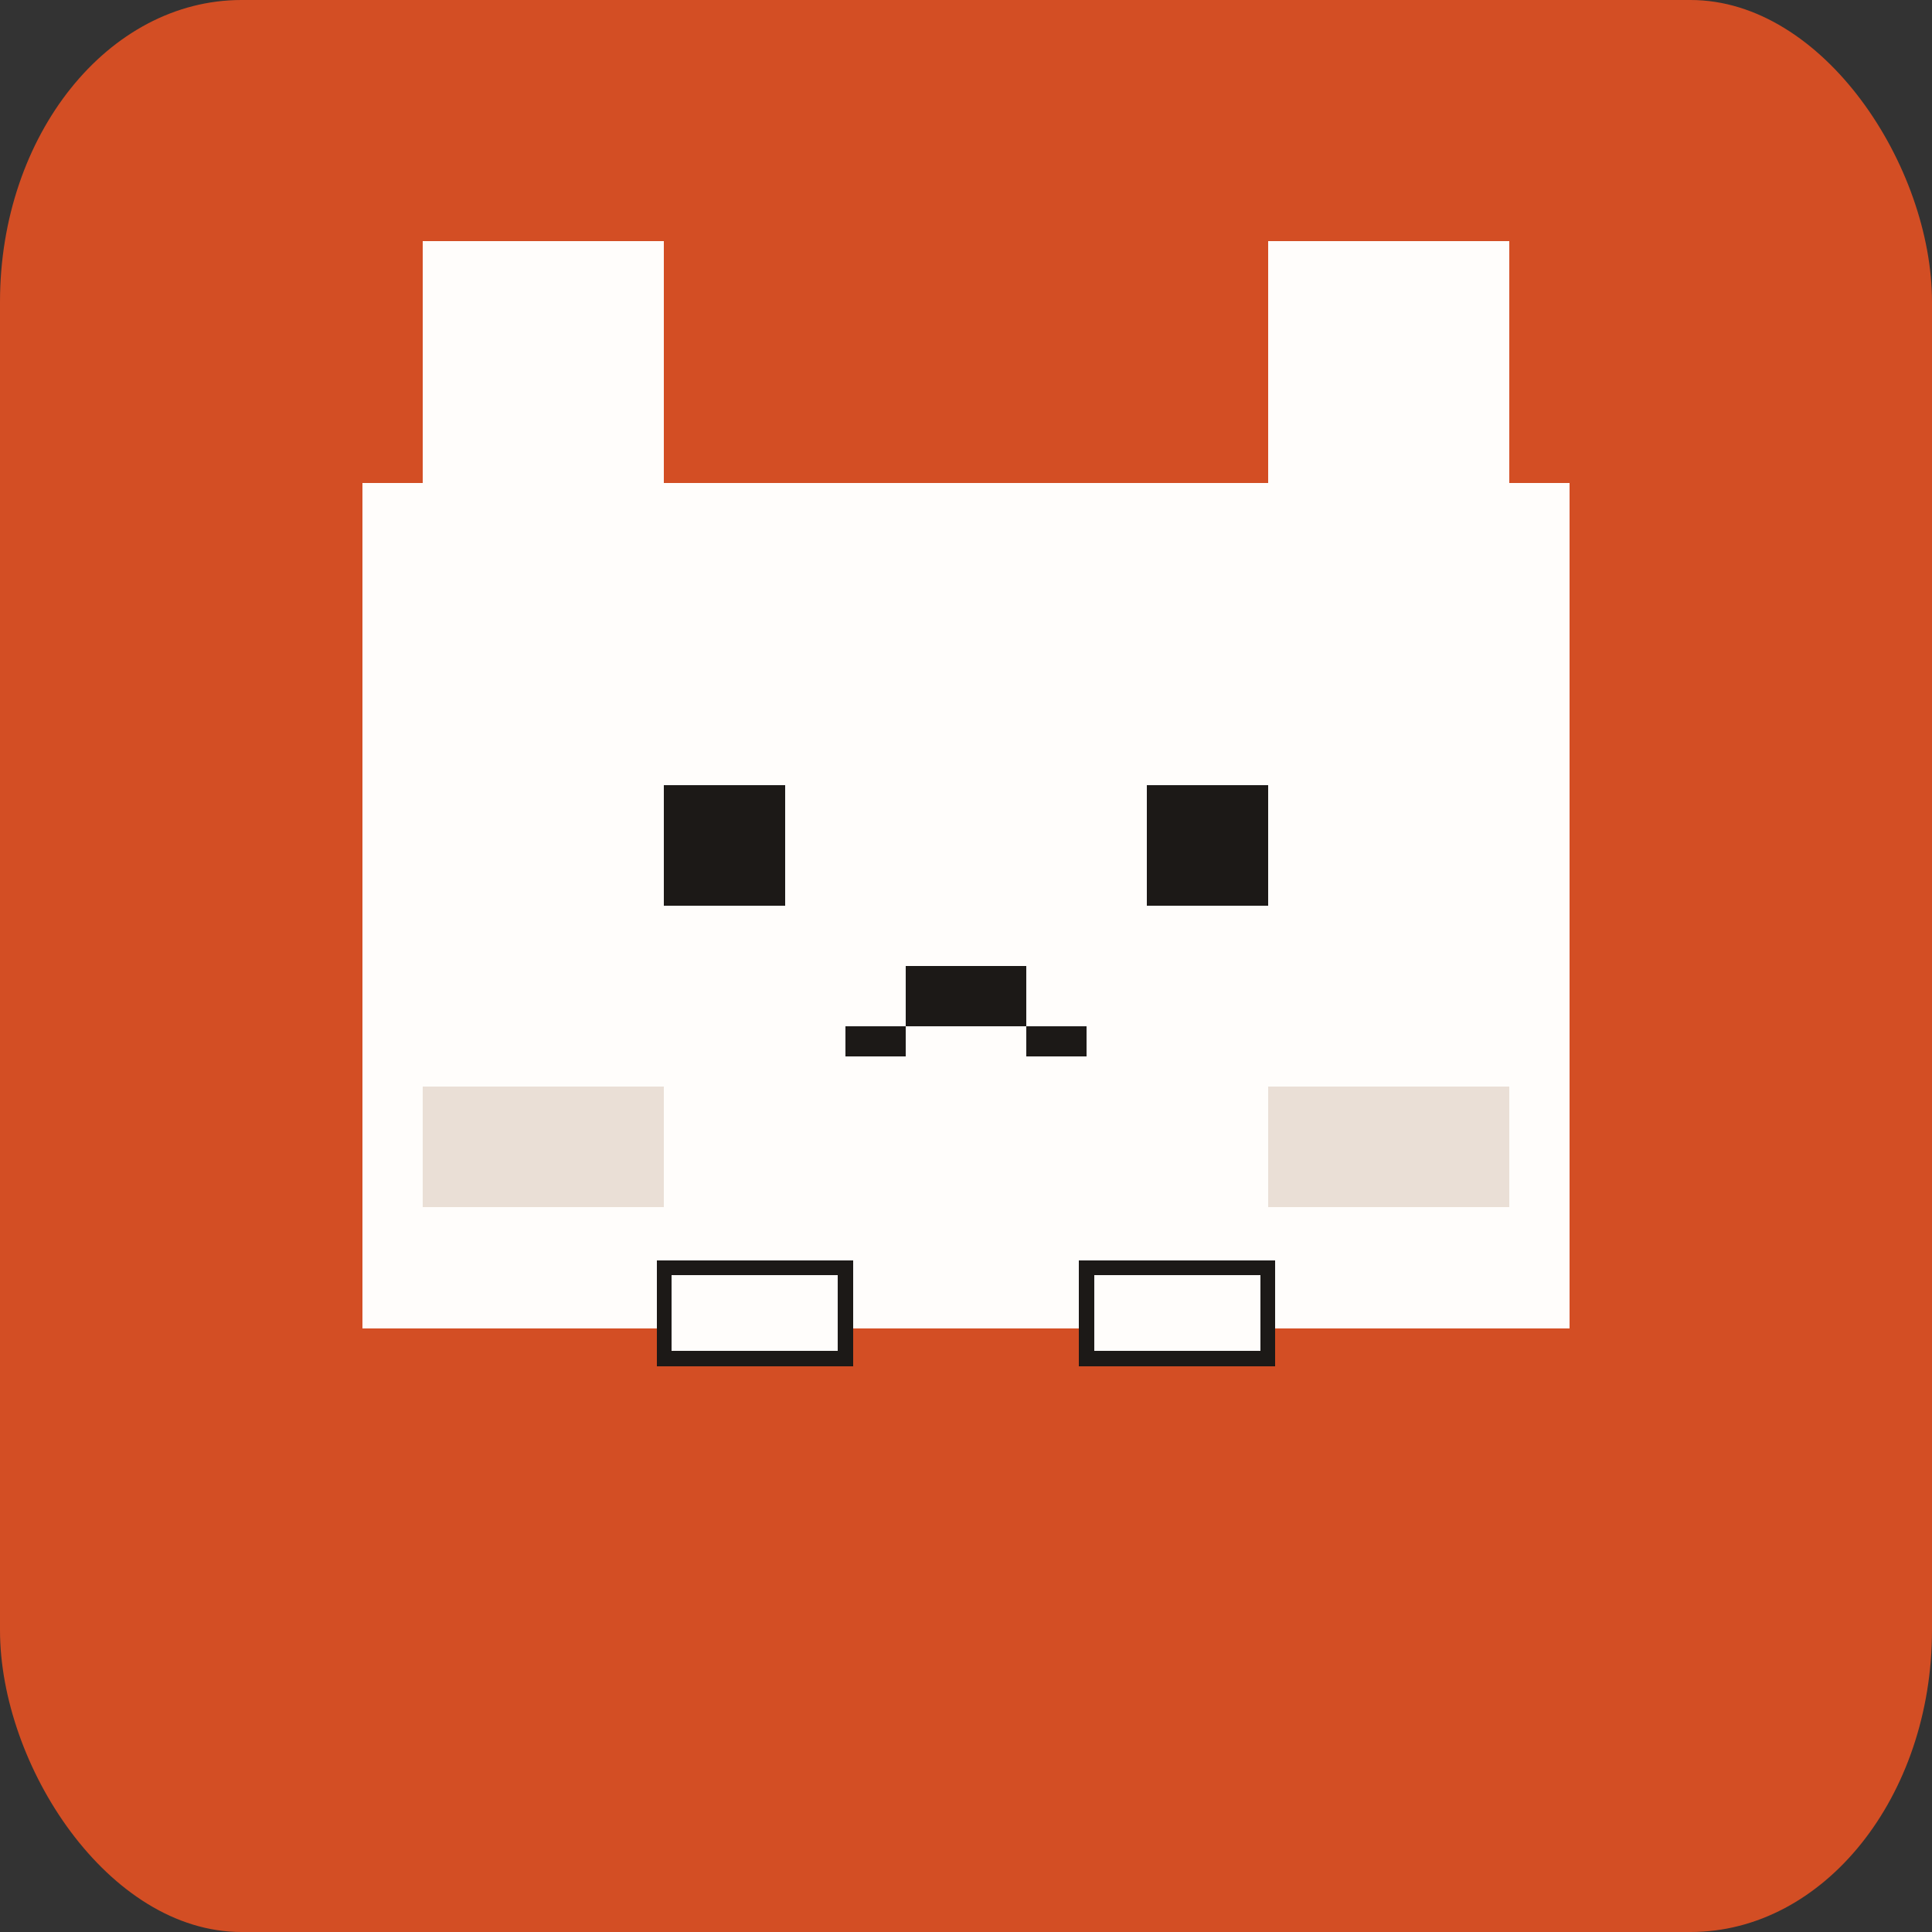
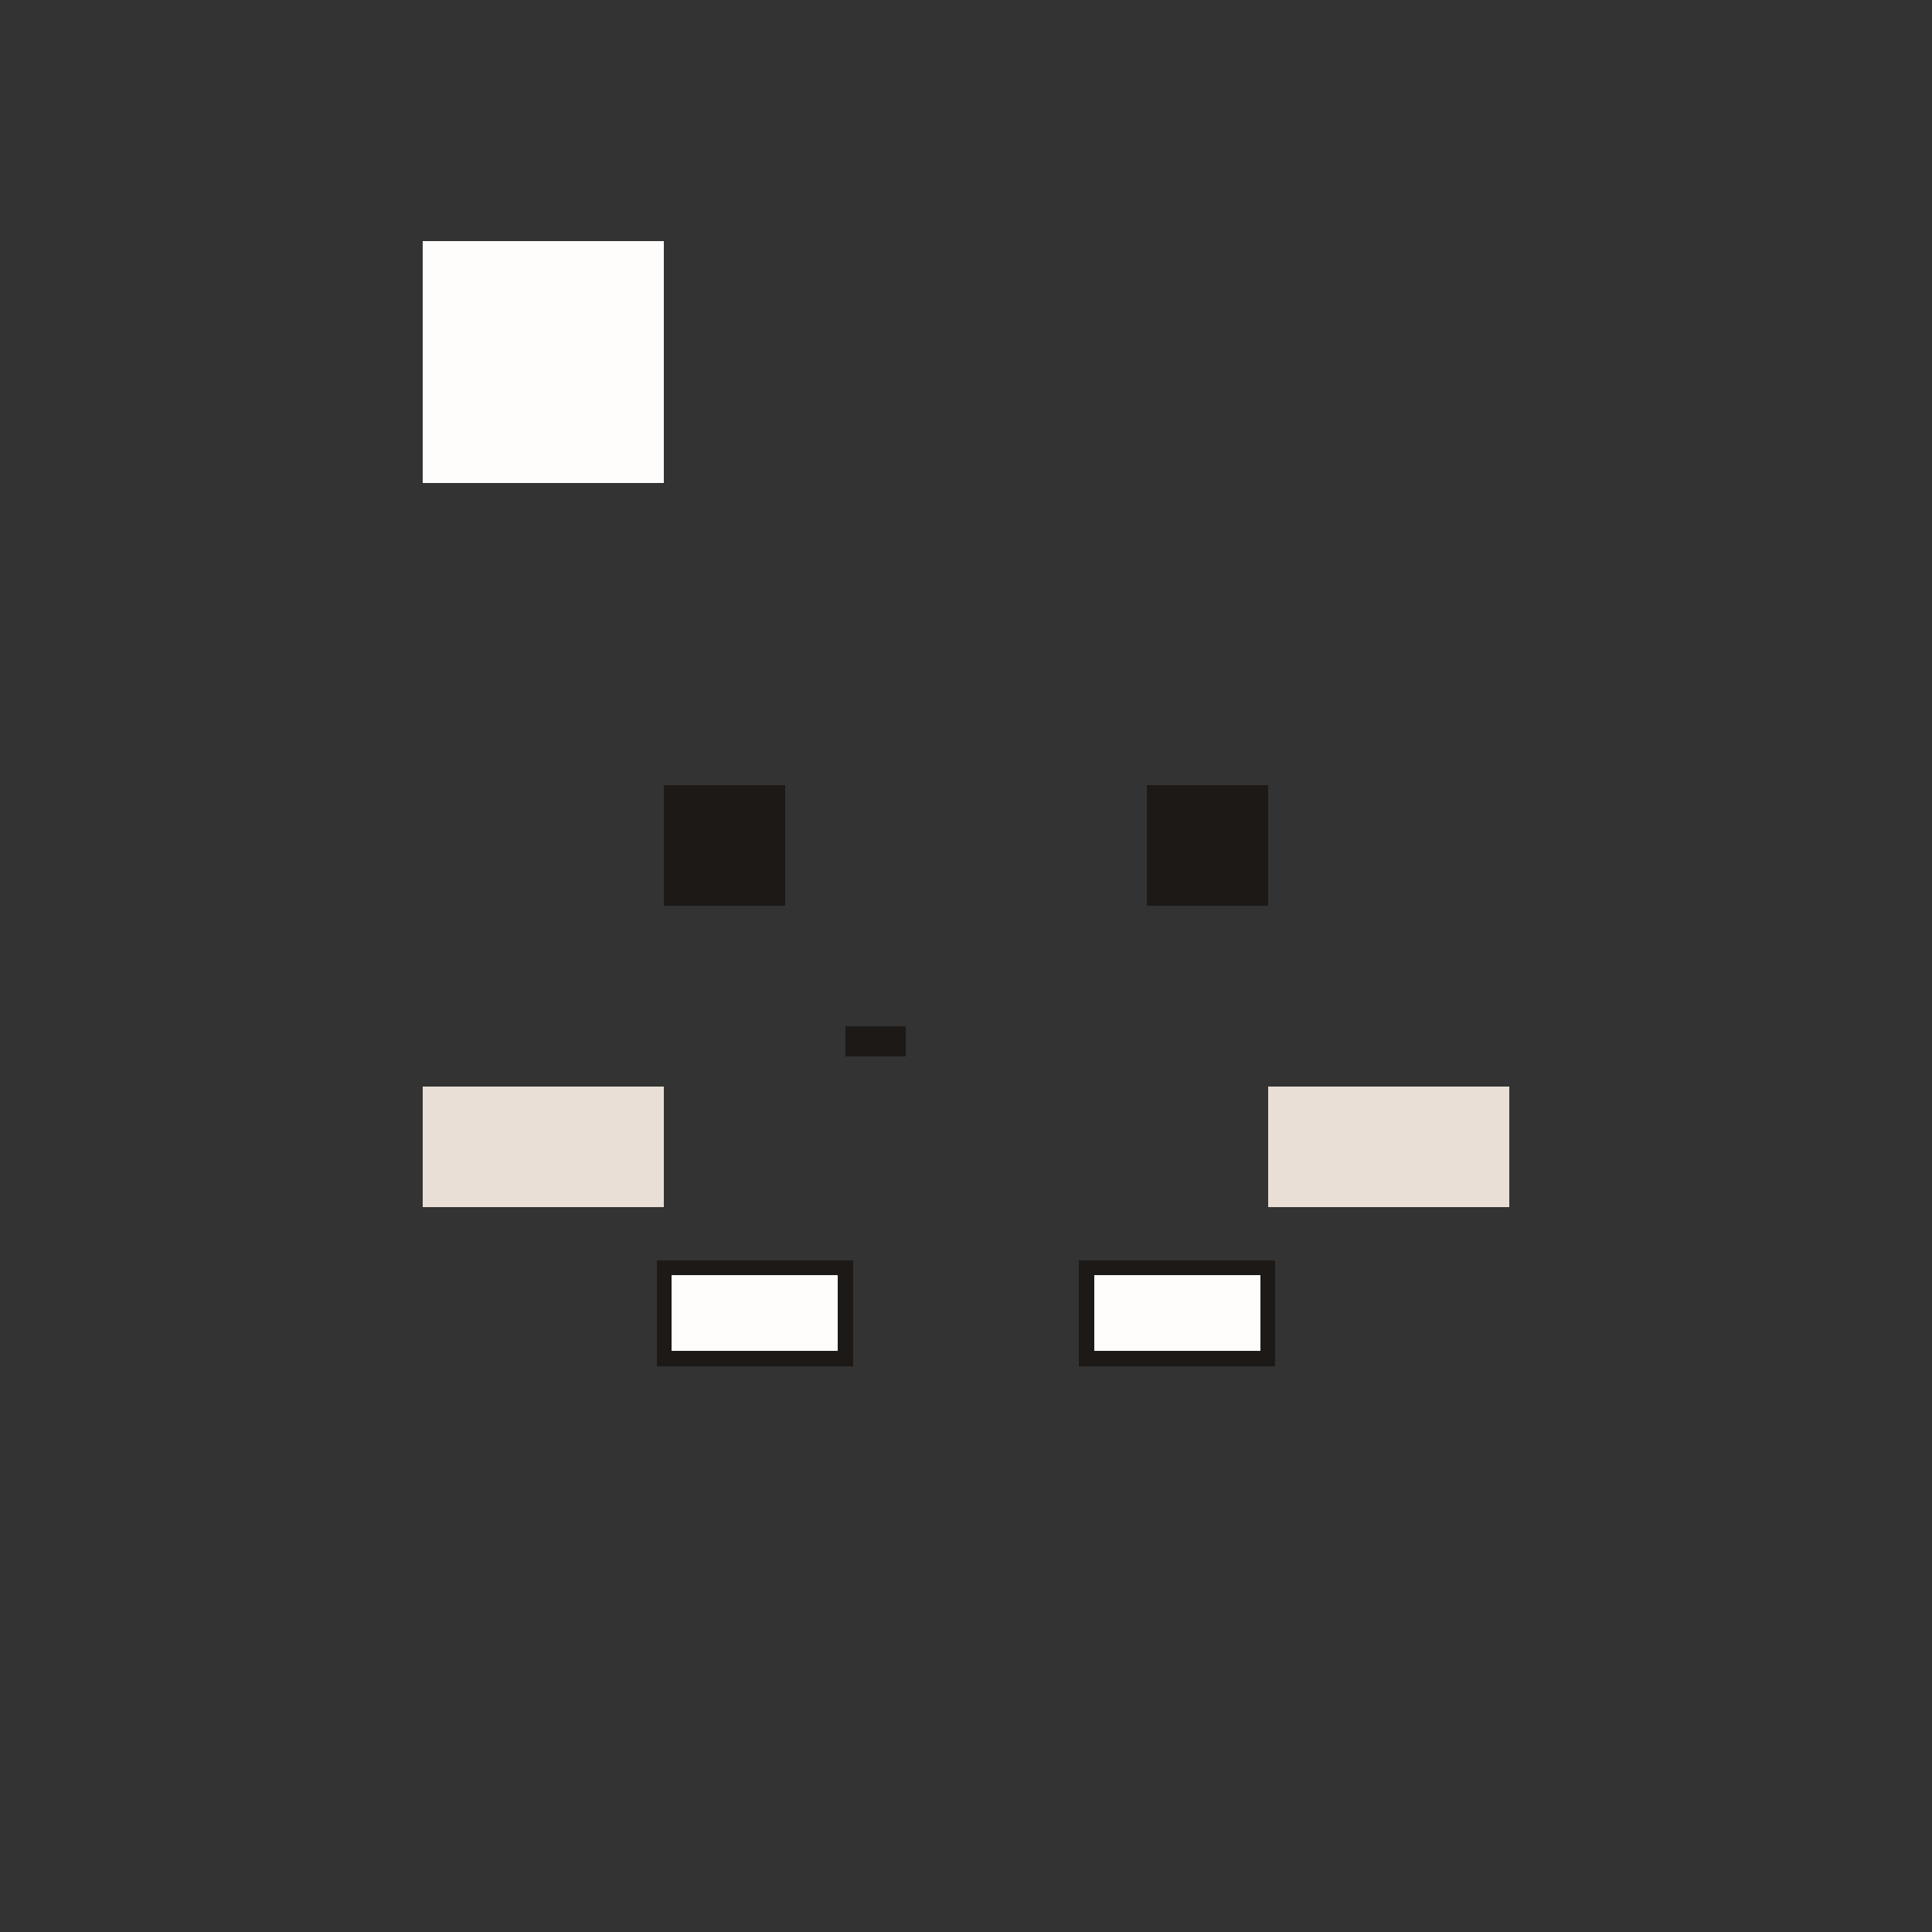
<svg xmlns="http://www.w3.org/2000/svg" viewBox="0 0 128 128" width="256" height="256">
  <rect x="0" y="0" width="128" height="128" fill="#333333" stroke="none" />
  <title>Pixel Cat — favicon 128×128</title>
-   <rect x="0" y="0" width="128" height="128" rx="16" ry="20" fill="#D34E24" />
  <g shape-rendering="crispEdges">
    <rect x="28" y="16" width="16" height="16" fill="#FFFDFB" />
-     <rect x="84" y="16" width="16" height="16" fill="#FFFDFB" />
-     <rect x="24" y="32" width="80" height="56" fill="#FFFDFB" />
    <rect x="28" y="72" width="16" height="8" fill="#EADFD6" />
    <rect x="84" y="72" width="16" height="8" fill="#EADFD6" />
    <rect x="44" y="52" width="8" height="8" fill="#1C1917" />
    <rect x="76" y="52" width="8" height="8" fill="#1C1917" />
-     <rect x="60" y="64" width="8" height="4" fill="#1C1917" />
    <rect x="56" y="68" width="4" height="2" fill="#1C1917" />
-     <rect x="68" y="68" width="4" height="2" fill="#1C1917" />
    <rect x="44" y="84" width="12" height="6" fill="#FFFDFB" stroke="#1C1917" stroke-width="1" />
    <rect x="72" y="84" width="12" height="6" fill="#FFFDFB" stroke="#1C1917" stroke-width="1" />
  </g>
</svg>